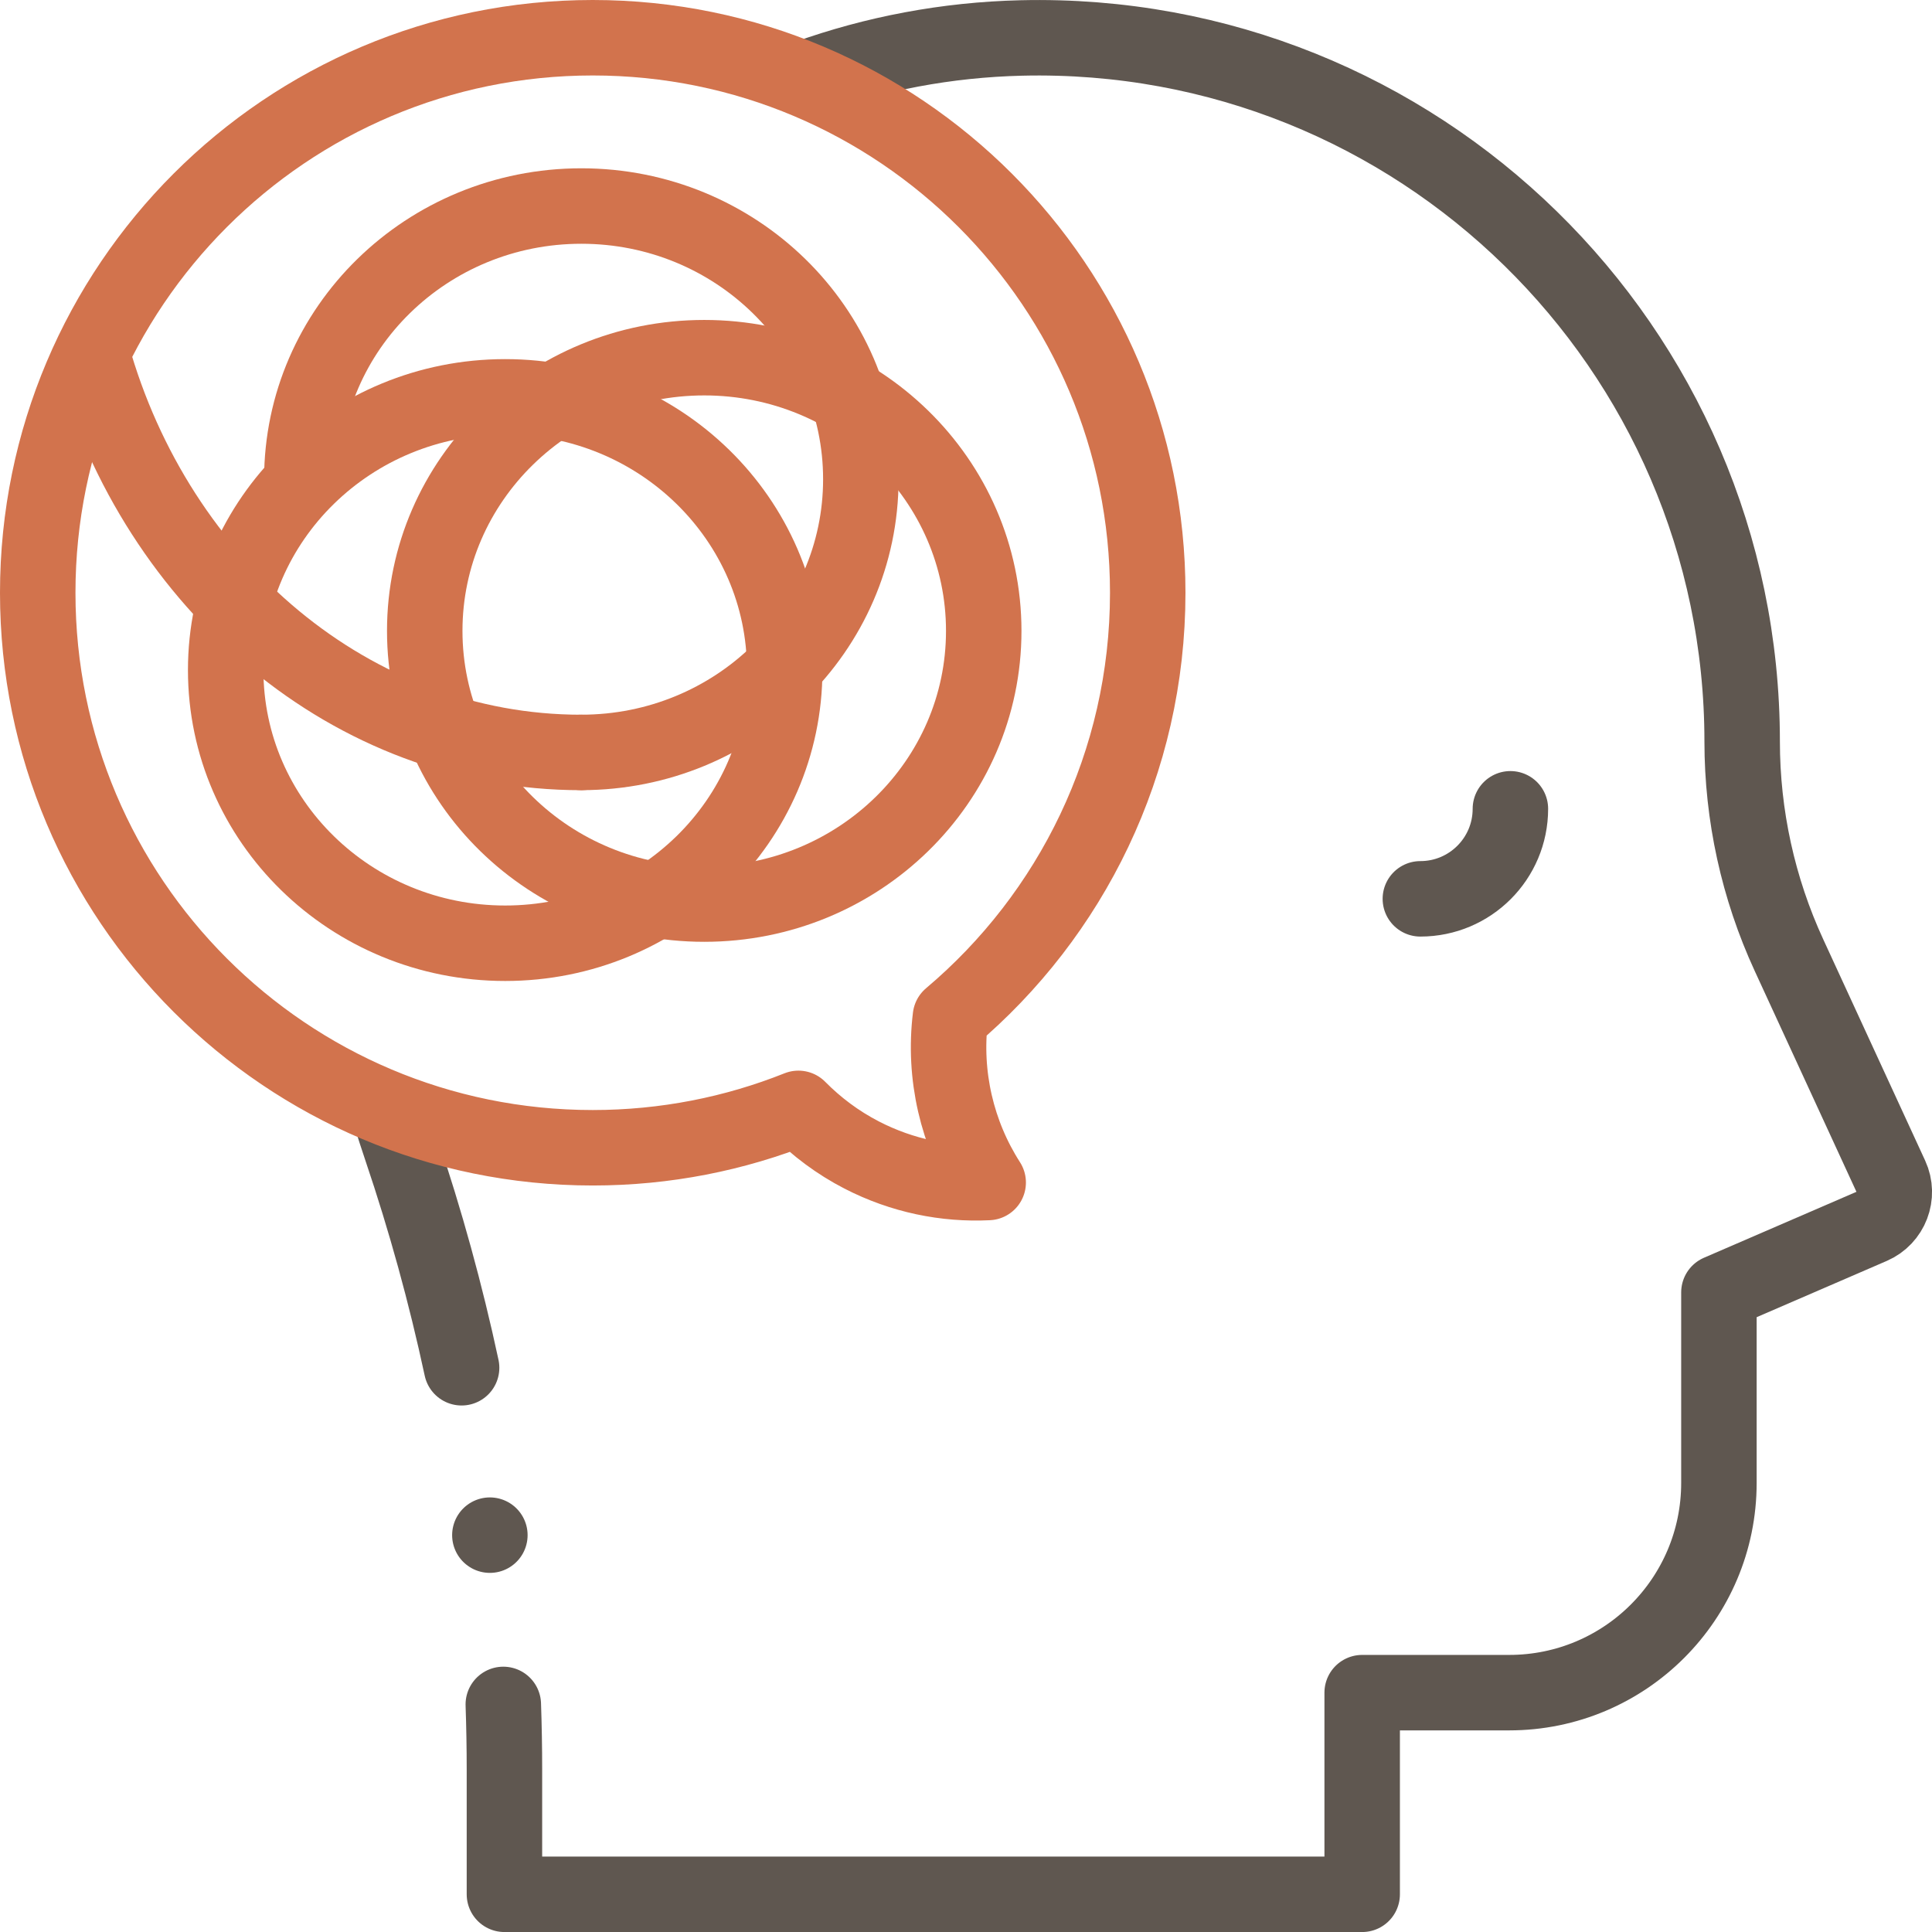
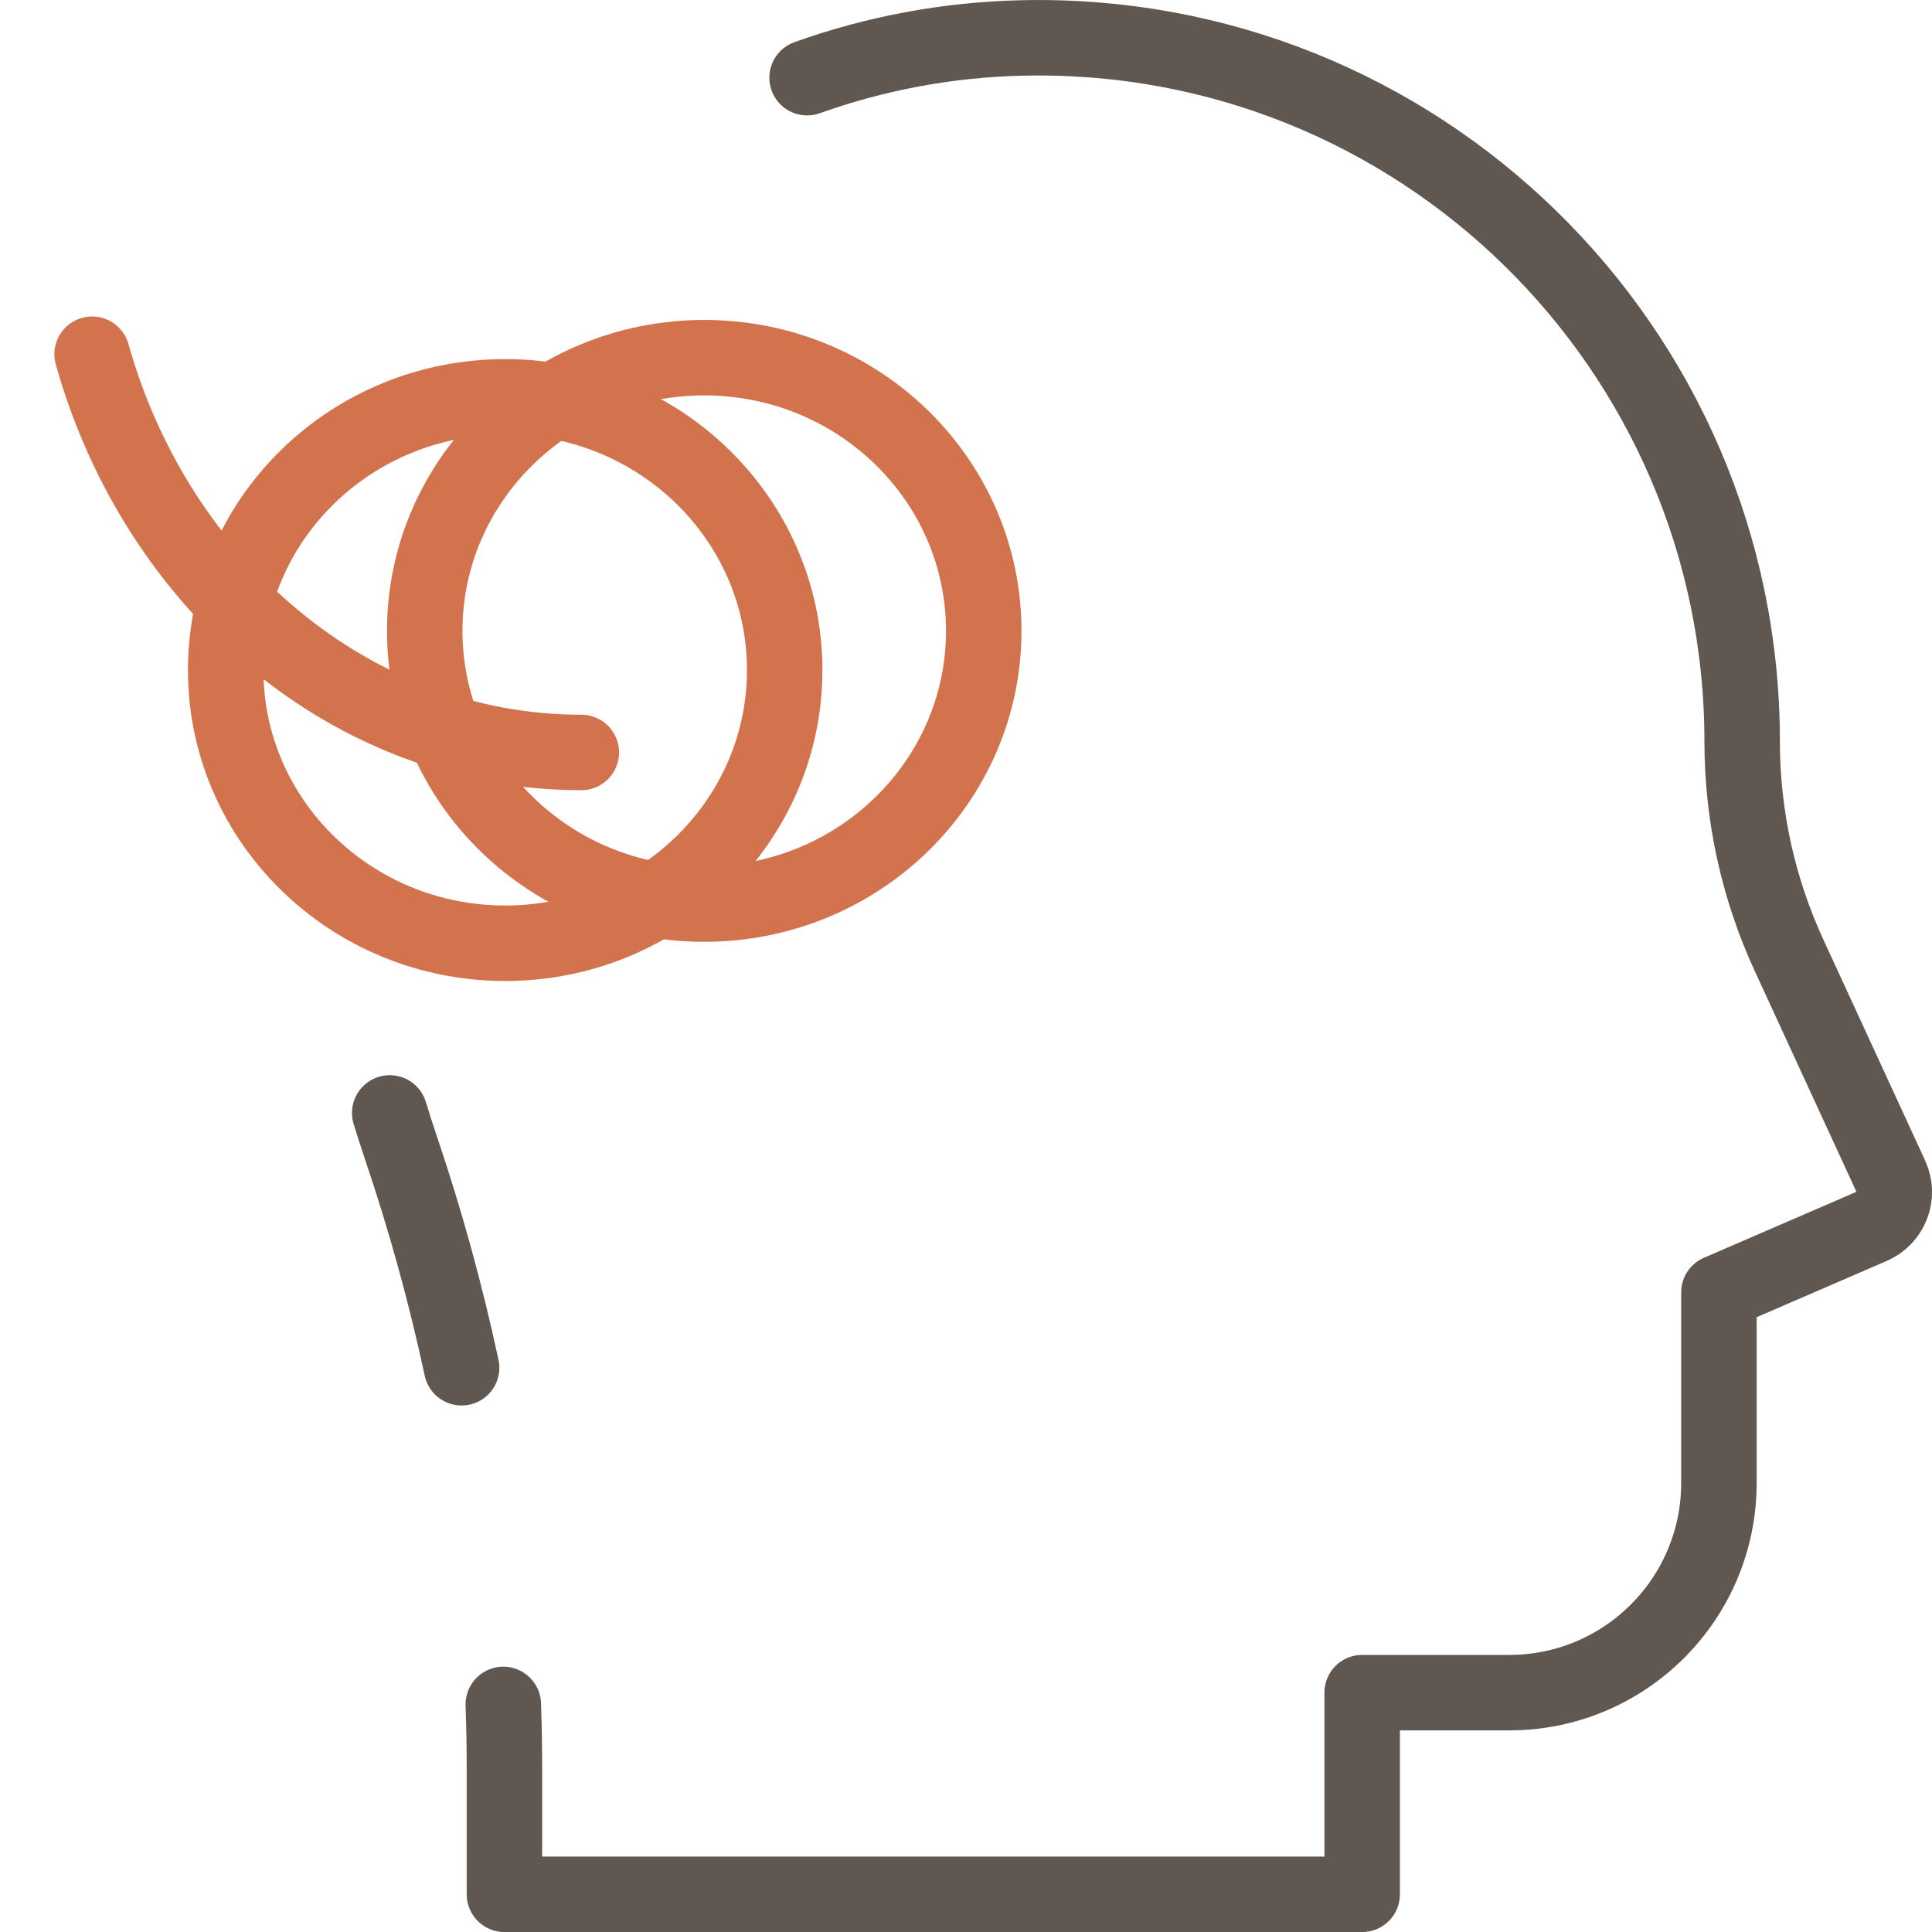
<svg xmlns="http://www.w3.org/2000/svg" id="Capa_1" version="1.1" viewBox="0 0 512 512">
-   <path d="M400.27,214.34c0,13.18-10.68,23.86-23.86,23.86" fill="none" stroke="#5f5750" stroke-linecap="round" stroke-linejoin="round" stroke-width="20" />
  <path d="M133.38,451.69c.2,5.75.3,11.5.3,17.26v33.06h227.31v-53.44h38.96c30.7,0,55.58-24.88,55.58-55.58v-50.49l40.51-17.52c5.1-2.21,7.39-8.18,5.06-13.23l-27-58.62c-8.18-17.75-12.41-37.07-12.41-56.61h0c0-104.49-85.93-188.92-190.99-186.46-19.87.47-38.96,4.15-56.81,10.53" fill="none" stroke="#5f5750" stroke-linecap="round" stroke-linejoin="round" stroke-width="20" />
  <path d="M103.28,294.94c.97,3.18,1.99,6.33,3.05,9.47,6.45,19.06,11.79,38.45,16,58.06" fill="none" stroke="#5f5750" stroke-linecap="round" stroke-linejoin="round" stroke-width="20" />
-   <path d="M157.08,10c81.23,0,147.08,65.85,147.08,147.08,0,45.11-20.32,85.47-52.29,112.45-1.88,15.41,1.73,30.94,10.01,43.85-11.25.55-22.78-1.75-33.51-7.28-6.4-3.3-11.99-7.52-16.78-12.37-16.86,6.73-35.25,10.44-54.51,10.44-81.23,0-147.08-65.85-147.08-147.08S75.85,10,157.08,10Z" fill="none" stroke="#d2734d" stroke-linecap="round" stroke-linejoin="round" stroke-width="20" />
  <g>
-     <path d="M79.99,127c0-39.99,33.16-72.4,74.07-72.4s74.07,32.42,74.07,72.4-33.16,72.4-74.07,72.4" fill="none" stroke="#d2734d" stroke-linecap="round" stroke-linejoin="round" stroke-width="20" />
    <path d="M154.06,199.41c-60.92,0-112.46-44.4-129.65-105.54" fill="none" stroke="#d2734d" stroke-linecap="round" stroke-linejoin="round" stroke-width="20" />
    <ellipse cx="133.88" cy="177.57" rx="74.07" ry="72.4" fill="none" stroke="#d2734d" stroke-linecap="round" stroke-linejoin="round" stroke-width="20" />
    <ellipse cx="186.63" cy="167.19" rx="74.07" ry="72.4" fill="none" stroke="#d2734d" stroke-linecap="round" stroke-linejoin="round" stroke-width="20" />
  </g>
-   <line x1="129.82" y1="406.83" x2="129.82" y2="406.83" fill="none" stroke="#5f5750" stroke-linecap="round" stroke-linejoin="round" stroke-width="20" />
</svg>